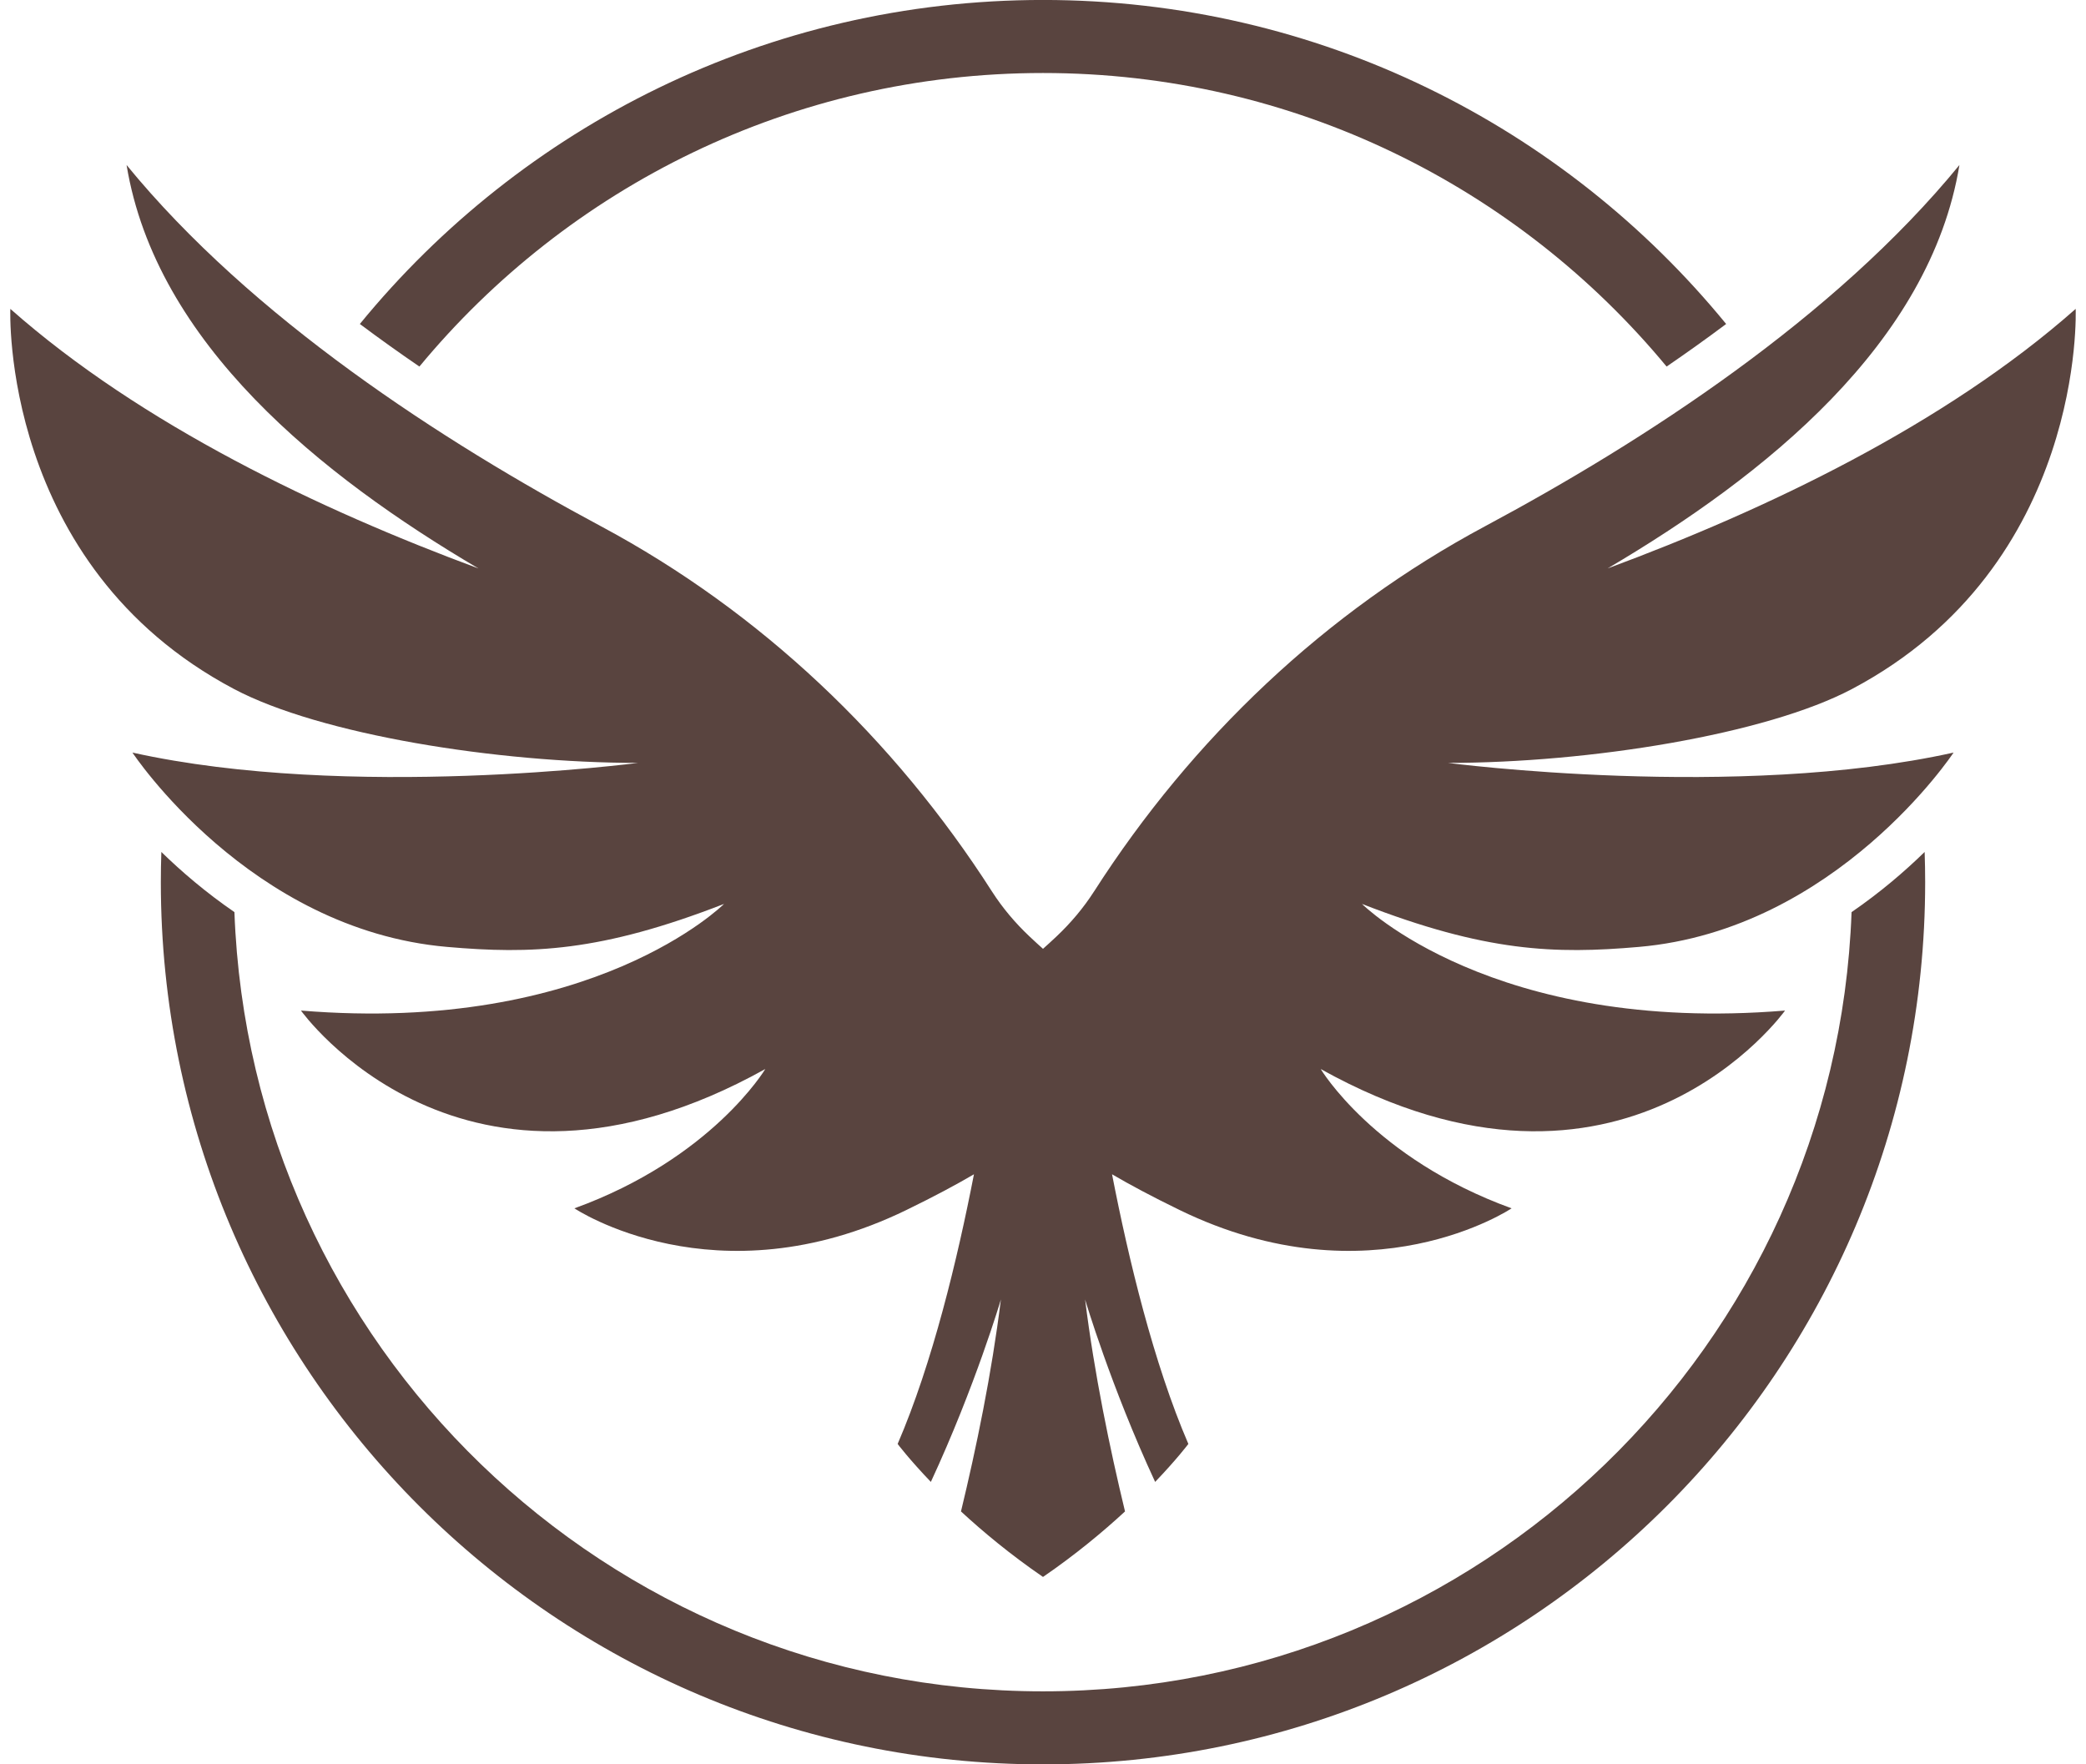
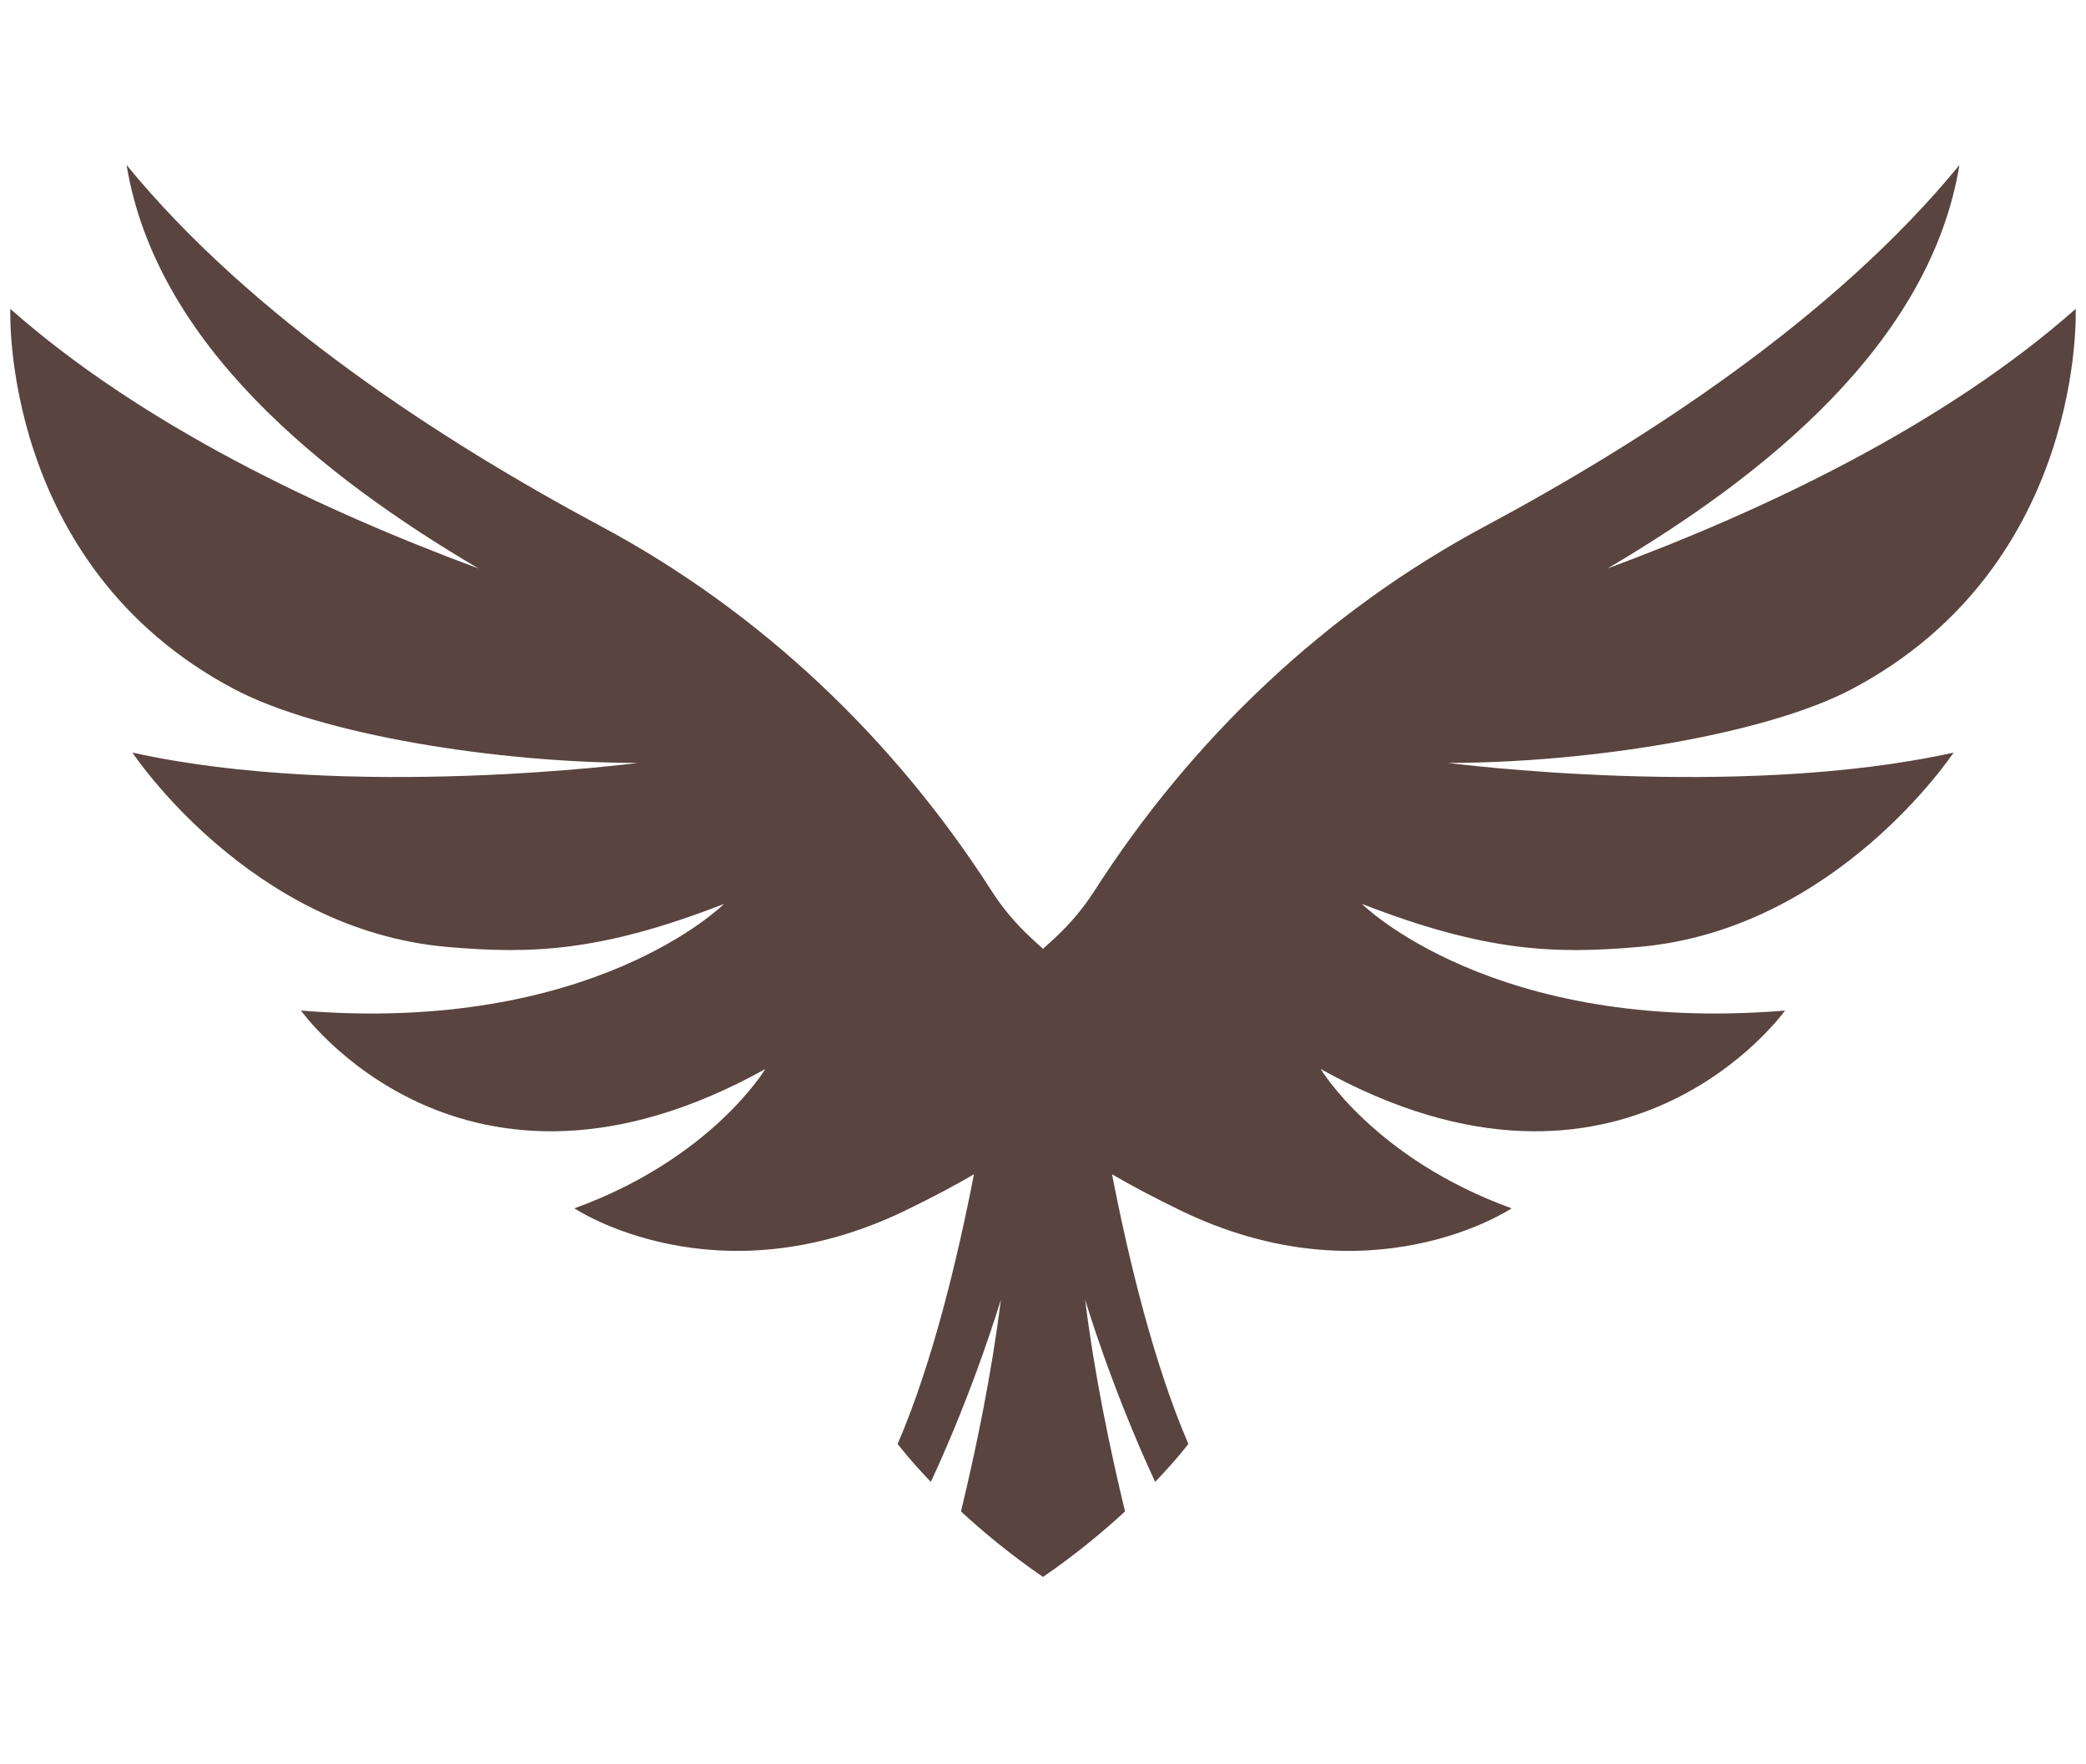
<svg xmlns="http://www.w3.org/2000/svg" fill="#000000" height="1068.2" preserveAspectRatio="xMidYMid meet" version="1" viewBox="368.5 465.9 1263.0 1068.2" width="1263" zoomAndPan="magnify">
  <g fill="#59443f" id="change1_1">
-     <path d="M 1489.559 1018.129 C 1480.02 1280.289 1264.488 1489.898 1000 1489.898 C 735.508 1489.898 519.977 1280.289 510.438 1018.129 C 493.105 1006.23 478.305 993.512 466.195 981.711 C 465.988 987.781 465.879 993.879 465.879 1000 C 465.879 1294.988 705.012 1534.121 1000 1534.121 C 1294.988 1534.121 1534.121 1294.988 1534.121 1000 C 1534.121 993.879 1534.012 987.781 1533.801 981.711 C 1521.699 993.512 1506.898 1006.23 1489.559 1018.129" />
-     <path d="M 622.434 687.828 C 712.289 579.27 848.066 510.102 1000 510.102 C 1151.93 510.102 1287.711 579.27 1377.57 687.828 C 1389.629 679.578 1401.691 670.98 1413.621 662.051 C 1315.672 542.309 1166.77 465.879 1000 465.879 C 833.234 465.879 684.324 542.309 586.375 662.051 C 598.309 670.98 610.371 679.578 622.434 687.828" />
    <path d="M 1245.199 927.789 C 1330.578 927.789 1437.73 910.629 1489.879 883.02 C 1631.488 808.051 1625.25 652.91 1625.25 652.91 C 1545.641 723.25 1437.461 774.641 1341.82 810.059 C 1436.879 754.051 1537.031 674 1554.871 565.801 C 1479.199 658.301 1363.961 732.969 1267.648 784.512 C 1170.961 836.262 1090.18 913.141 1031.012 1005.469 C 1030.969 1005.52 1030.941 1005.57 1030.898 1005.621 C 1024.52 1015.578 1016.82 1024.699 1008.219 1032.82 C 1004.898 1035.949 1002.121 1038.469 1000 1040.352 C 997.887 1038.469 995.094 1035.941 991.77 1032.801 C 983.172 1024.691 975.488 1015.59 969.113 1005.648 C 969.07 1005.59 969.031 1005.531 968.992 1005.469 C 909.82 913.141 829.043 836.262 732.355 784.512 C 636.039 732.969 520.805 658.301 445.137 565.801 C 462.969 674 563.121 754.051 658.184 810.059 C 562.535 774.641 454.359 723.25 374.758 652.91 C 374.758 652.91 368.508 808.051 510.113 883.02 C 562.273 910.629 669.426 927.789 754.805 927.789 C 754.805 927.789 579.879 950.699 448.684 921.539 C 448.684 921.539 519.484 1028.789 639.23 1039.199 C 690.055 1043.621 731.898 1042.328 806.867 1013.172 C 806.867 1013.172 727.734 1092.309 550.723 1077.73 C 550.723 1077.73 648.602 1215.172 831.855 1113.129 C 831.855 1113.129 799.578 1167.27 716.281 1197.469 C 716.281 1197.469 801.66 1254.738 917.238 1198.512 C 934.055 1190.34 947.441 1183.16 958.195 1176.852 C 948.23 1228.148 933.051 1291.281 911.992 1340.121 C 911.992 1340.121 918.906 1349.328 932.102 1363.109 C 958.984 1305.191 974.508 1252.66 974.508 1252.66 C 968.941 1297.578 959.516 1343.02 950.34 1380.98 C 963.629 1393.25 980.191 1407.051 1000 1420.641 C 1019.809 1407.051 1036.371 1393.25 1049.66 1380.98 C 1040.488 1343.02 1031.059 1297.578 1025.488 1252.66 C 1025.488 1252.66 1041.02 1305.191 1067.898 1363.109 C 1081.09 1349.328 1088.012 1340.121 1088.012 1340.121 C 1066.949 1291.281 1051.77 1228.148 1041.801 1176.852 C 1052.559 1183.16 1065.949 1190.34 1082.762 1198.512 C 1198.34 1254.738 1283.719 1197.469 1283.719 1197.469 C 1200.422 1167.27 1168.141 1113.129 1168.141 1113.129 C 1351.398 1215.172 1449.281 1077.73 1449.281 1077.73 C 1272.27 1092.309 1193.129 1013.172 1193.129 1013.172 C 1268.102 1042.328 1309.949 1043.621 1360.77 1039.199 C 1480.512 1028.789 1551.32 921.539 1551.32 921.539 C 1420.121 950.699 1245.199 927.789 1245.199 927.789" />
  </g>
</svg>